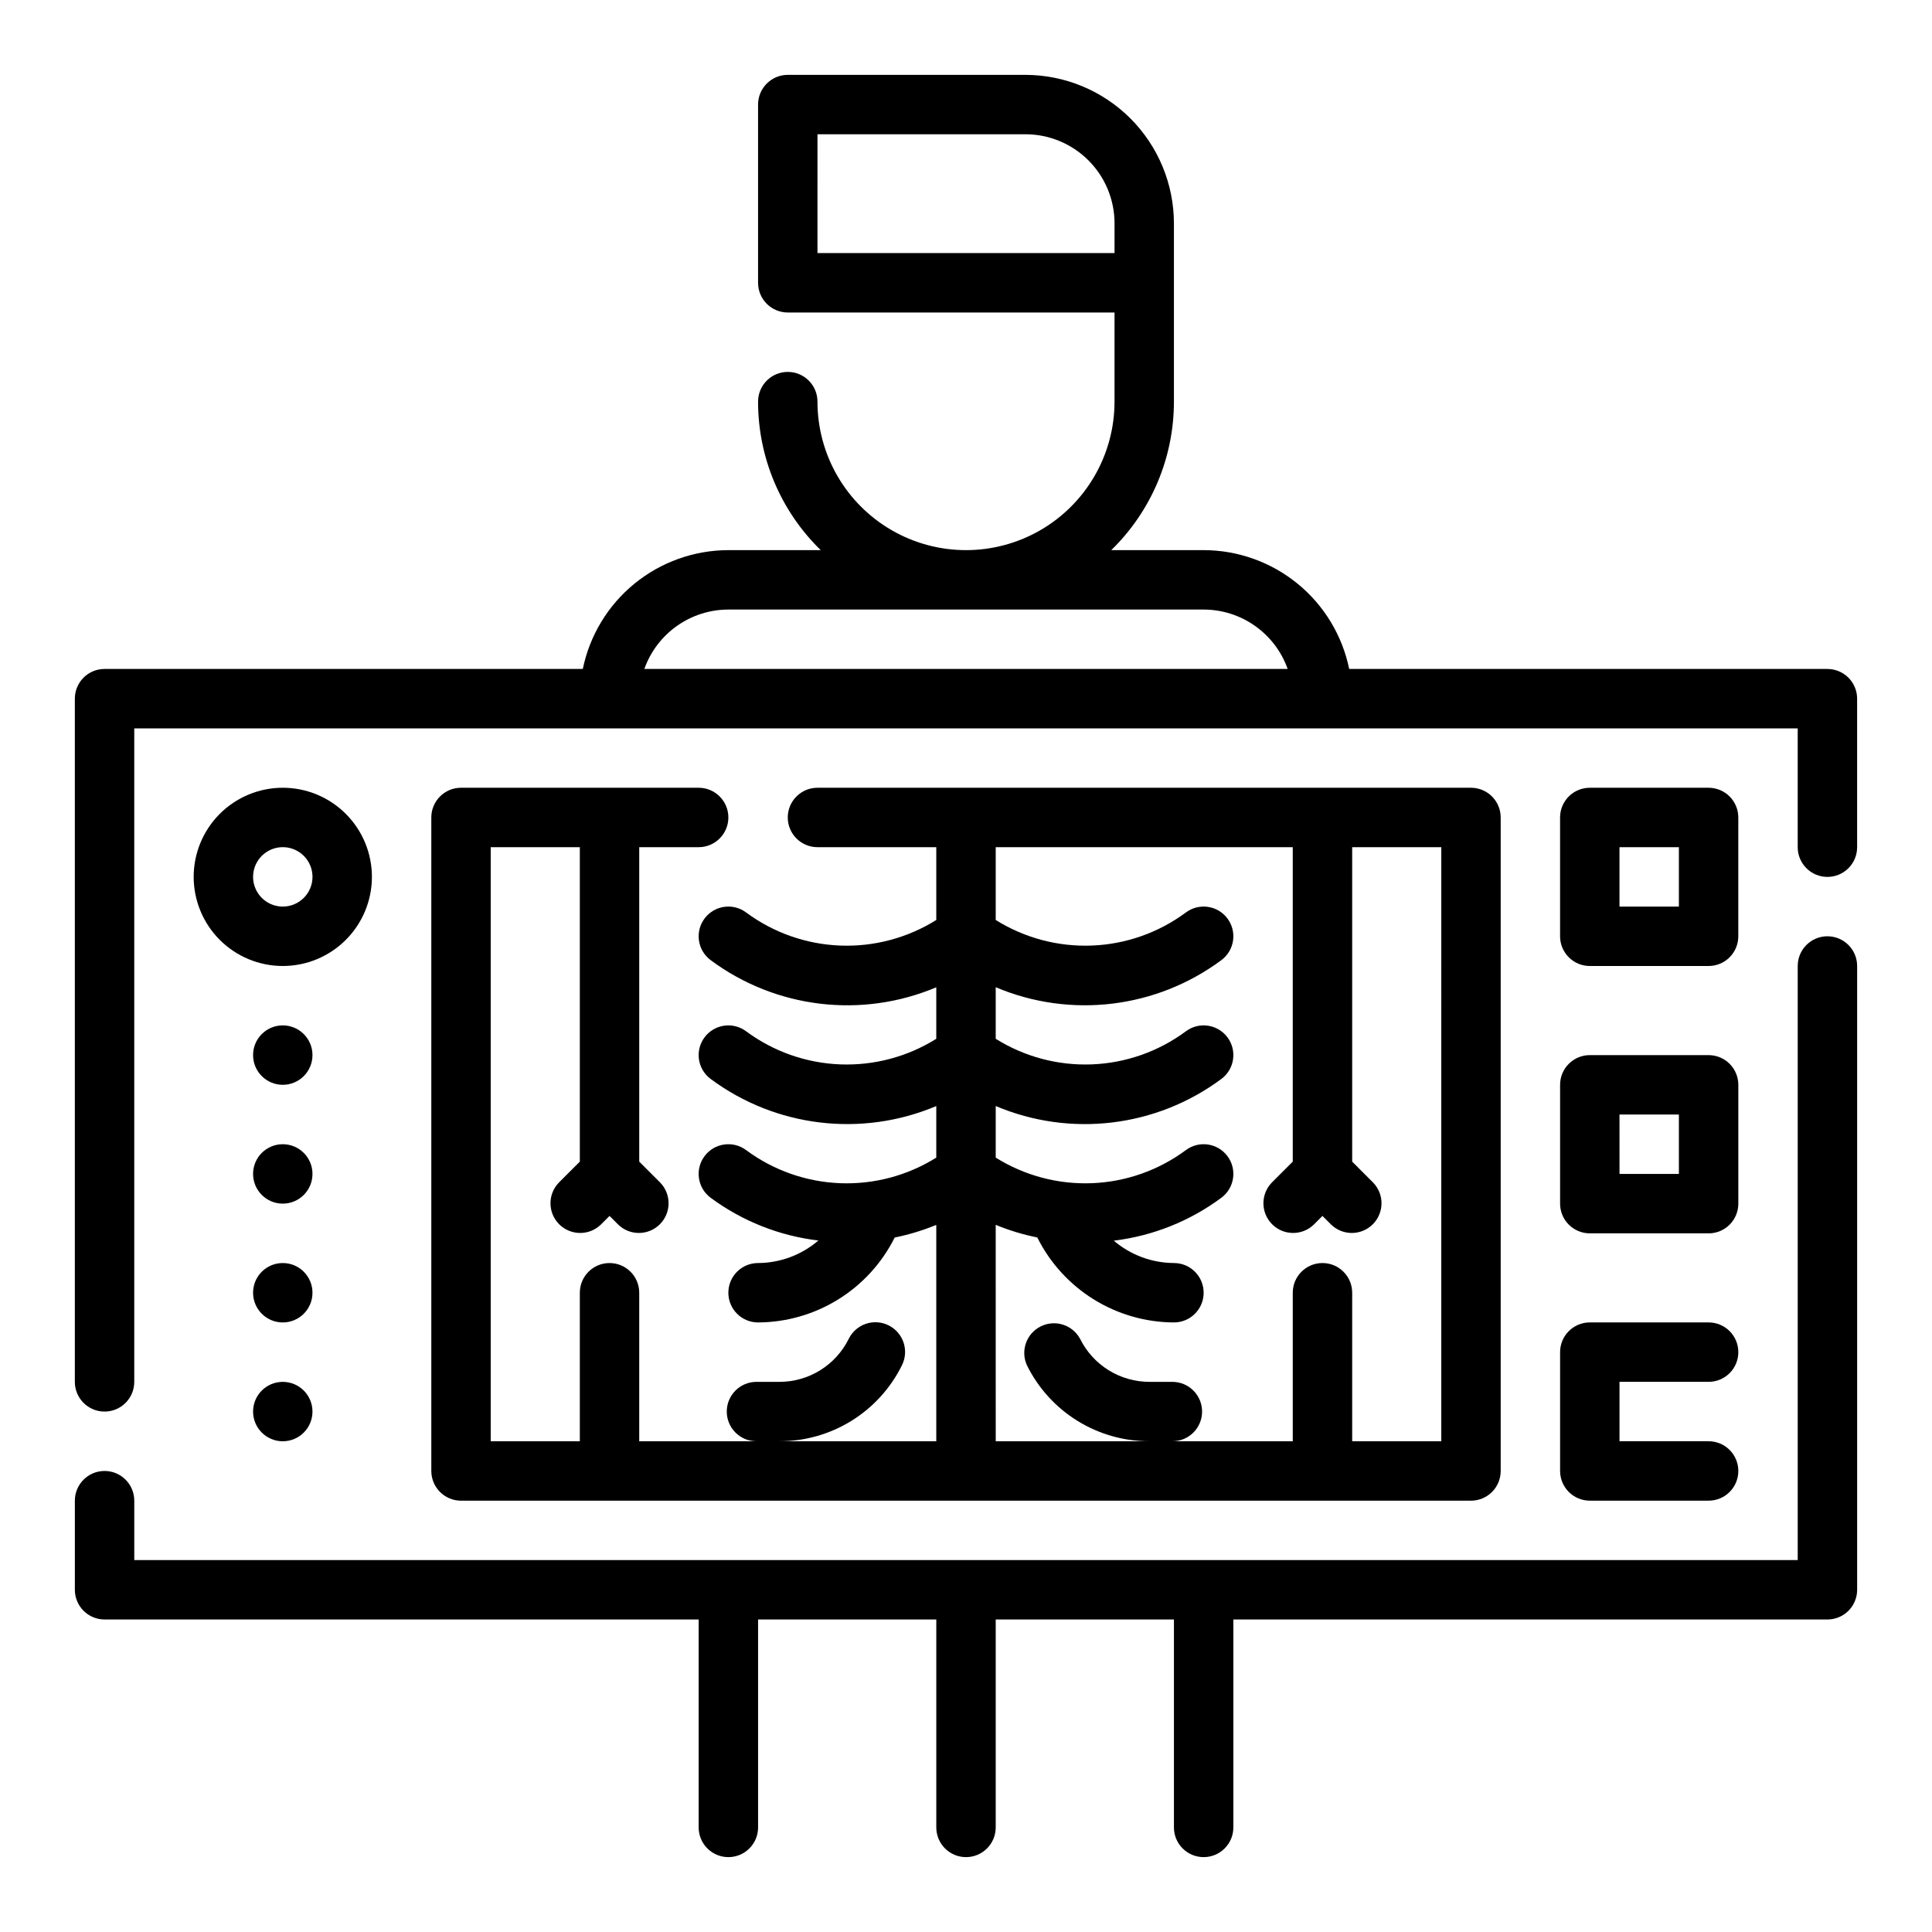
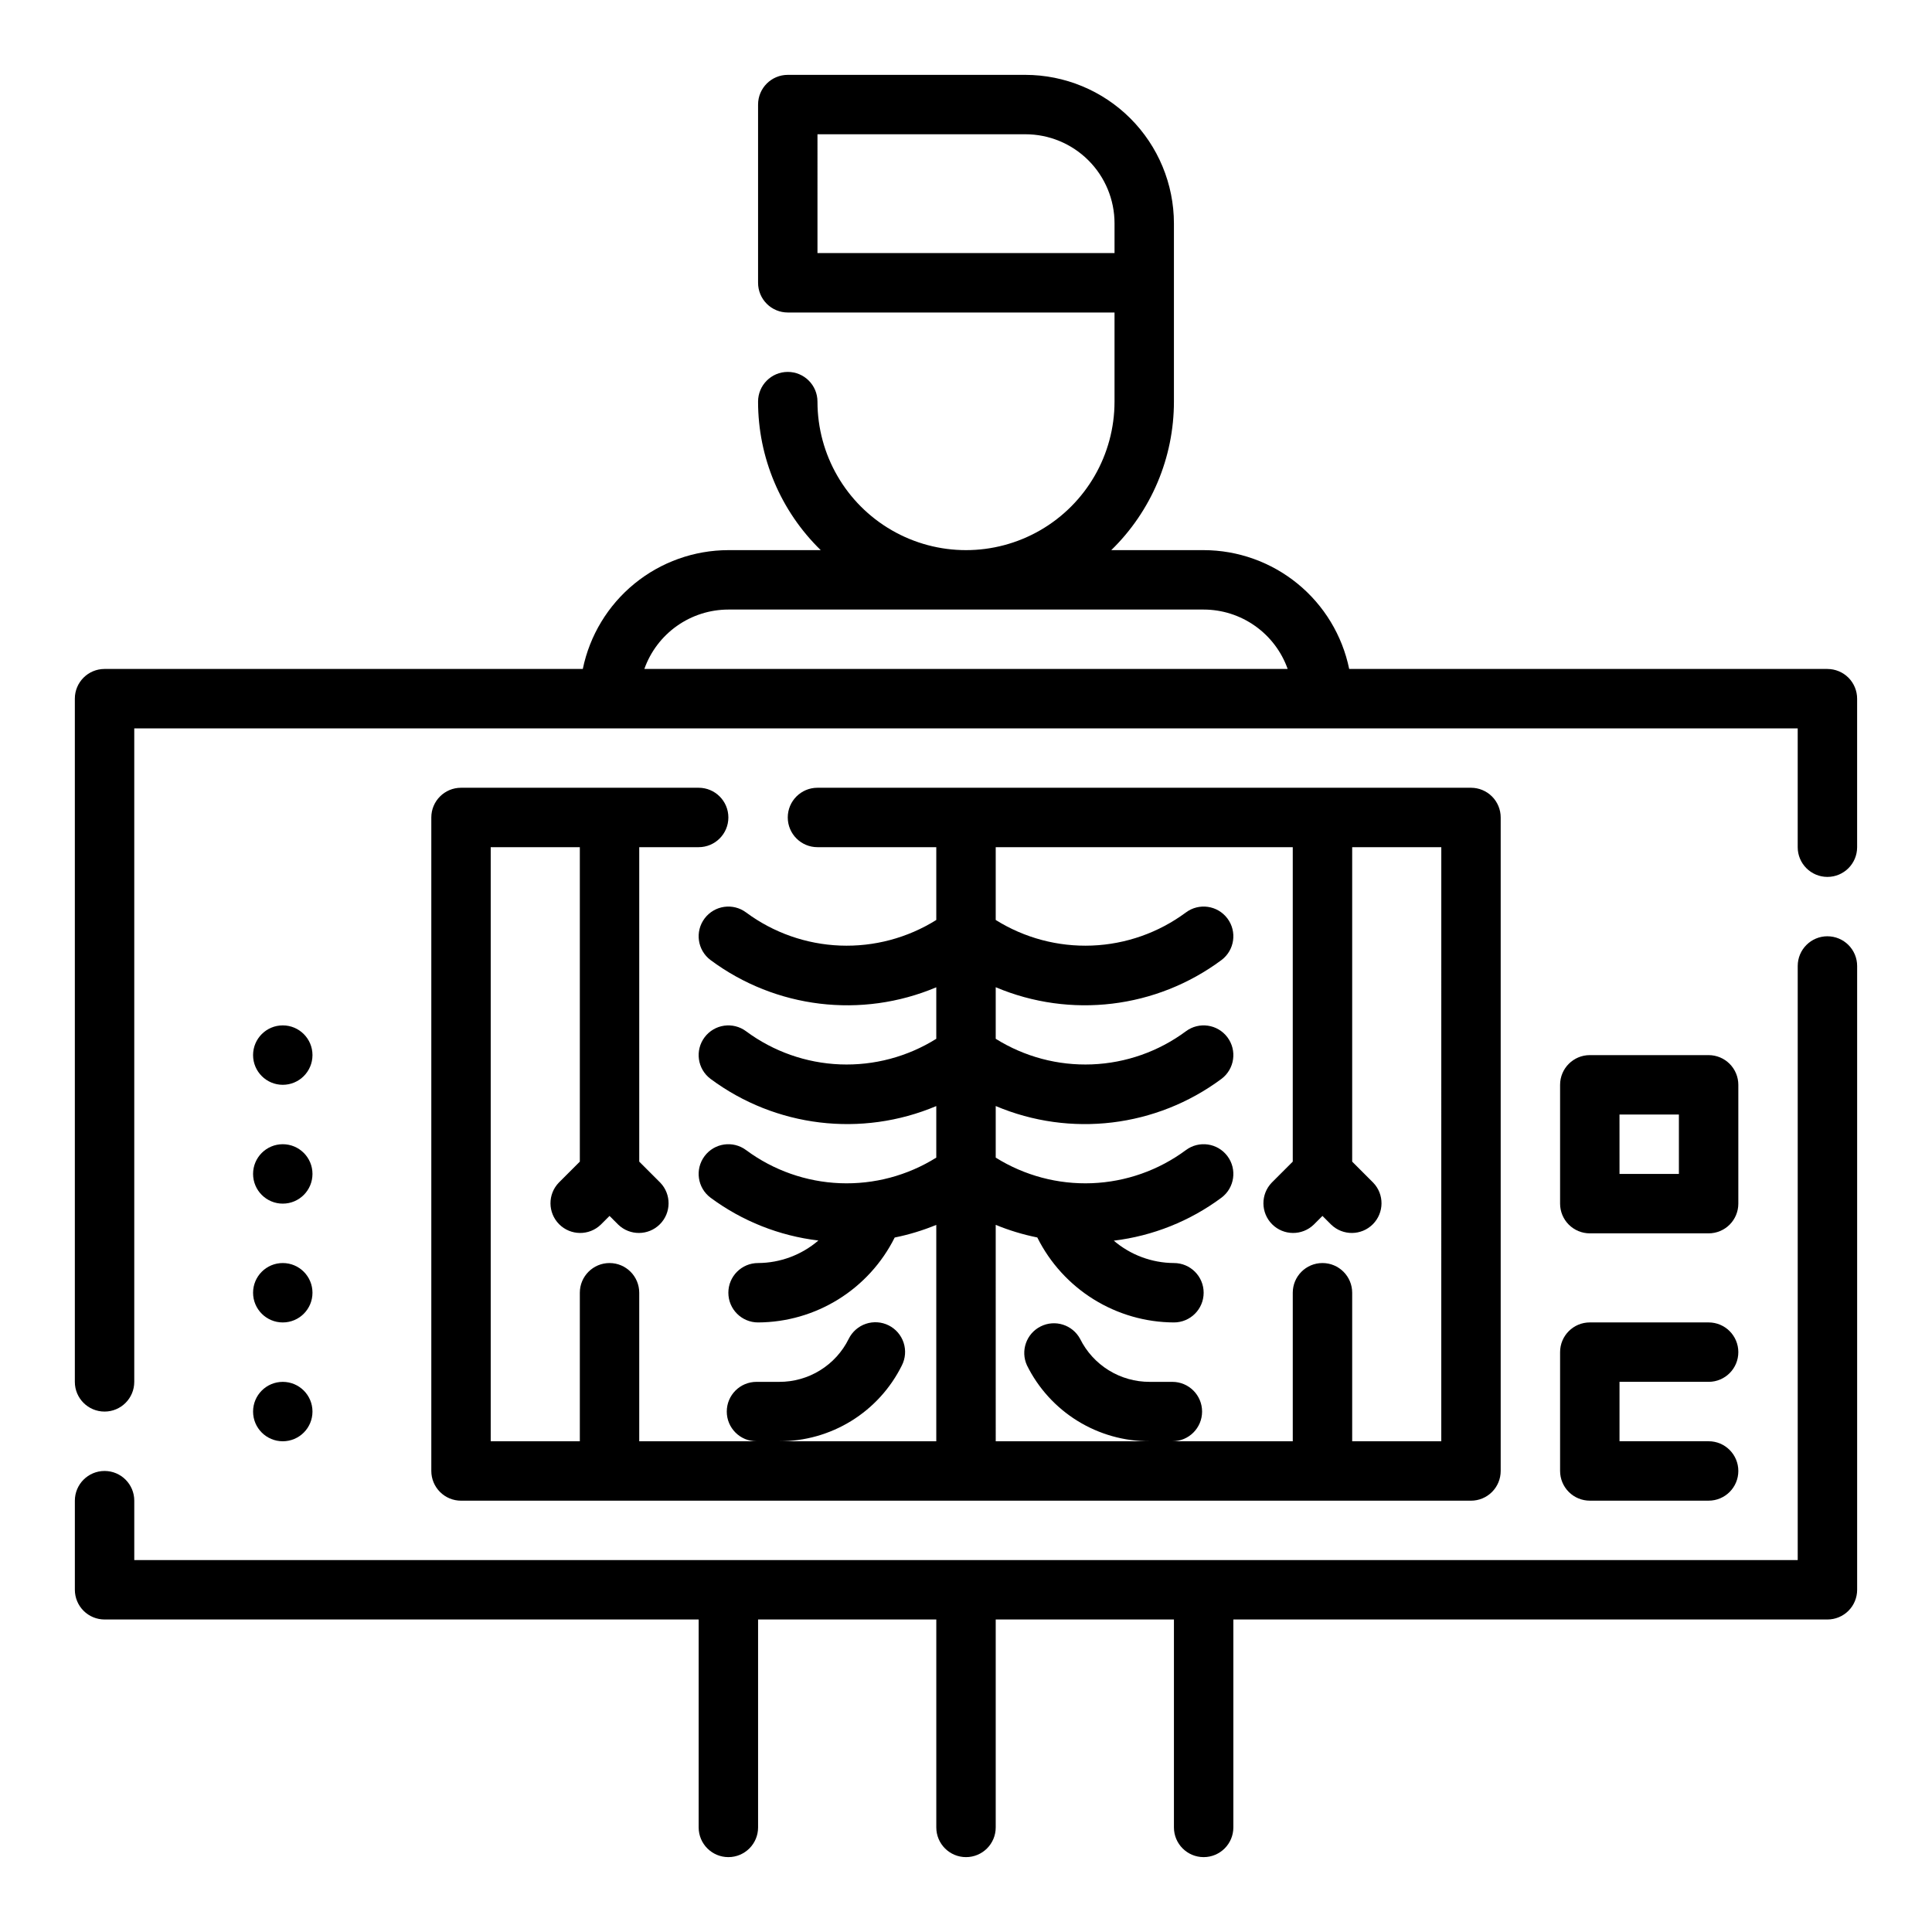
<svg xmlns="http://www.w3.org/2000/svg" fill="#000000" width="800px" height="800px" version="1.1" viewBox="144 144 512 512">
  <g>
    <path d="m628.29 392.12c-4.348 0-7.875 3.527-7.875 7.875v157.44h-440.83v-15.742c0-4.348-3.523-7.871-7.871-7.871-4.348 0-7.875 3.523-7.875 7.871v23.617c0 2.086 0.832 4.09 2.309 5.566 1.477 1.477 3.477 2.305 5.566 2.305h157.44v55.105c0 4.348 3.527 7.871 7.875 7.871 4.348 0 7.871-3.523 7.871-7.871v-55.105h47.23v55.105c0 4.348 3.527 7.871 7.875 7.871s7.871-3.523 7.871-7.871v-55.105h47.23v55.105c0 4.348 3.527 7.871 7.875 7.871 4.348 0 7.871-3.523 7.871-7.871v-55.105h157.44c2.086 0 4.09-0.828 5.566-2.305 1.473-1.477 2.305-3.481 2.305-5.566v-165.31c0-2.09-0.832-4.09-2.305-5.566-1.477-1.477-3.481-2.309-5.566-2.309z" />
    <path d="m628.29 321.28h-126.74c-1.828-8.883-6.66-16.867-13.688-22.602s-15.816-8.875-24.883-8.887h-24.484c10.621-10.34 16.613-24.535 16.609-39.359v-47.23c-0.012-10.438-4.164-20.441-11.539-27.82-7.379-7.379-17.387-11.527-27.82-11.543h-62.977c-4.348 0-7.871 3.527-7.871 7.875v47.23c0 2.09 0.828 4.09 2.305 5.566 1.477 1.477 3.481 2.305 5.566 2.305h86.594v23.617c0 14.062-7.504 27.055-19.68 34.086-12.18 7.031-27.184 7.031-39.359 0-12.18-7.031-19.684-20.023-19.684-34.086 0-4.348-3.523-7.871-7.871-7.871s-7.871 3.523-7.871 7.871c-0.004 14.824 5.988 29.02 16.609 39.359h-24.48c-9.07 0.012-17.859 3.152-24.887 8.887-7.027 5.734-11.859 13.719-13.688 22.602h-126.74c-4.348 0-7.875 3.523-7.875 7.871v181.06c0 4.348 3.527 7.871 7.875 7.871 4.348 0 7.871-3.523 7.871-7.871v-173.18h440.83v31.488c0 4.348 3.527 7.871 7.875 7.871 4.348 0 7.871-3.523 7.871-7.871v-39.363c0-2.086-0.832-4.09-2.305-5.566-1.477-1.473-3.481-2.305-5.566-2.305zm-267.65-141.7h55.105c6.266 0 12.27 2.488 16.699 6.918 4.43 4.426 6.918 10.434 6.918 16.699v7.871h-78.723zm-45.883 141.7c1.633-4.602 4.648-8.582 8.637-11.402s8.75-4.336 13.633-4.34h125.95c4.883 0.004 9.641 1.52 13.629 4.34s7.004 6.801 8.641 11.402z" />
    <path d="m329.15 368.51c4.348 0 7.875-3.527 7.875-7.875 0-4.348-3.527-7.871-7.875-7.871h-62.973c-4.348 0-7.875 3.523-7.875 7.871v173.19c0 2.086 0.832 4.09 2.309 5.566s3.477 2.305 5.566 2.305h267.65c2.086 0 4.09-0.828 5.566-2.305s2.305-3.481 2.305-5.566v-173.19c0-2.086-0.828-4.09-2.305-5.566-1.477-1.473-3.481-2.305-5.566-2.305h-173.19c-4.348 0-7.871 3.523-7.871 7.871 0 4.348 3.523 7.875 7.871 7.875h31.488v19.293c-7.621 4.769-16.508 7.133-25.492 6.781-8.988-0.352-17.66-3.406-24.887-8.758-3.481-2.609-8.414-1.902-11.02 1.574-2.609 3.481-1.906 8.414 1.574 11.023 17.254 12.828 40.012 15.574 59.824 7.219v13.648c-7.621 4.769-16.508 7.133-25.492 6.781-8.988-0.352-17.66-3.406-24.887-8.758-3.481-2.609-8.414-1.902-11.02 1.574-2.609 3.481-1.906 8.414 1.574 11.023 17.258 12.824 40.012 15.566 59.824 7.207v13.66c-7.621 4.769-16.508 7.133-25.492 6.781-8.988-0.352-17.66-3.406-24.887-8.758-3.481-2.609-8.414-1.902-11.02 1.574-2.609 3.481-1.906 8.414 1.574 11.02 8.375 6.207 18.23 10.121 28.582 11.352-4.453 3.824-10.121 5.941-15.988 5.969-4.348 0-7.871 3.523-7.871 7.871s3.523 7.871 7.871 7.871c7.527-0.031 14.898-2.152 21.289-6.129 6.394-3.973 11.559-9.641 14.922-16.375 3.773-0.762 7.461-1.883 11.02-3.348v57.34h-41.633c6.754 0.023 13.383-1.848 19.129-5.398s10.383-8.645 13.383-14.695c0.953-1.871 1.117-4.043 0.461-6.039-0.656-1.992-2.082-3.641-3.957-4.578-1.879-0.938-4.051-1.086-6.039-0.418-1.988 0.672-3.625 2.113-4.551 3.996-1.695 3.434-4.324 6.32-7.582 8.332-3.258 2.016-7.016 3.074-10.844 3.059h-6.016c-4.348 0-7.871 3.523-7.871 7.871s3.523 7.871 7.871 7.871h-31.07v-39.359c0-4.348-3.523-7.871-7.871-7.871s-7.871 3.523-7.871 7.871v39.359h-23.617v-157.44h23.617v83.332l-5.566 5.566c-2.984 3.086-2.941 7.996 0.094 11.035 3.039 3.035 7.949 3.078 11.035 0.094l2.309-2.305 2.305 2.305c3.09 2.984 8 2.941 11.035-0.094 3.039-3.039 3.078-7.949 0.098-11.035l-5.566-5.566v-83.332zm78.723 100.09c3.559 1.465 7.25 2.582 11.02 3.34 3.359 6.738 8.523 12.41 14.918 16.387 6.394 3.977 13.766 6.102 21.293 6.133 4.348 0 7.875-3.523 7.875-7.871s-3.527-7.871-7.875-7.871c-5.844-0.031-11.492-2.133-15.941-5.926 10.344-1.254 20.176-5.18 28.539-11.395 3.477-2.606 4.184-7.539 1.574-11.02-2.609-3.477-7.543-4.184-11.023-1.574-7.227 5.352-15.898 8.406-24.883 8.758-8.988 0.352-17.871-2.012-25.496-6.781v-13.668c19.809 8.375 42.57 5.633 59.828-7.199 3.477-2.609 4.184-7.543 1.574-11.023-2.609-3.477-7.543-4.184-11.023-1.574-7.227 5.352-15.898 8.406-24.883 8.758-8.988 0.352-17.871-2.012-25.496-6.781v-13.664c19.809 8.371 42.57 5.629 59.828-7.203 3.477-2.609 4.184-7.543 1.574-11.023-2.609-3.477-7.543-4.184-11.023-1.574-7.227 5.352-15.898 8.406-24.883 8.758-8.988 0.352-17.871-2.012-25.496-6.781v-19.293h78.719v83.332l-5.566 5.566c-2.981 3.086-2.938 7.996 0.098 11.035 3.035 3.035 7.945 3.078 11.035 0.094l2.305-2.305 2.305 2.305h0.004c3.09 2.984 8 2.941 11.035-0.094 3.035-3.039 3.078-7.949 0.094-11.035l-5.562-5.566v-83.332h23.617l-0.004 157.44h-23.613v-39.359c0-4.348-3.527-7.871-7.875-7.871-4.348 0-7.871 3.523-7.871 7.871v39.359h-31.906c4.348 0 7.875-3.523 7.875-7.871s-3.527-7.871-7.875-7.871h-6.016 0.004c-3.832 0.012-7.586-1.051-10.844-3.062-3.262-2.012-5.891-4.898-7.594-8.328-2.019-3.742-6.644-5.207-10.449-3.305-3.805 1.902-5.41 6.481-3.625 10.344 3 6.051 7.637 11.145 13.383 14.695 5.746 3.551 12.371 5.422 19.129 5.398h-40.801z" />
-     <path d="m565.31 400h31.488c2.086 0 4.09-0.832 5.566-2.309 1.473-1.477 2.305-3.477 2.305-5.566v-31.488c0-2.086-0.832-4.09-2.305-5.566-1.477-1.473-3.481-2.305-5.566-2.305h-31.488c-4.348 0-7.875 3.523-7.875 7.871v31.488c0 2.09 0.832 4.09 2.309 5.566 1.477 1.477 3.477 2.309 5.566 2.309zm7.871-31.488h15.742v15.742h-15.742z" />
    <path d="m557.44 462.98c0 2.086 0.832 4.09 2.309 5.566 1.477 1.473 3.477 2.305 5.566 2.305h31.488c2.086 0 4.09-0.832 5.566-2.305 1.473-1.477 2.305-3.481 2.305-5.566v-31.488c0-2.09-0.832-4.09-2.305-5.566-1.477-1.477-3.481-2.309-5.566-2.309h-31.488c-4.348 0-7.875 3.527-7.875 7.875zm15.742-23.617h15.742v15.742h-15.738z" />
    <path d="m557.44 533.82c0 2.086 0.832 4.09 2.309 5.566 1.477 1.477 3.477 2.305 5.566 2.305h31.488c4.348 0 7.871-3.523 7.871-7.871 0-4.348-3.523-7.875-7.871-7.875h-23.617v-15.742h23.617c4.348 0 7.871-3.523 7.871-7.871 0-4.348-3.523-7.875-7.871-7.875h-31.488c-4.348 0-7.875 3.527-7.875 7.875z" />
-     <path d="m242.56 376.38c0-6.266-2.488-12.27-6.918-16.699-4.43-4.43-10.434-6.918-16.699-6.918-6.262 0-12.27 2.488-16.699 6.918-4.43 4.43-6.918 10.434-6.918 16.699 0 6.262 2.488 12.27 6.918 16.699 4.43 4.43 10.438 6.918 16.699 6.918 6.266 0 12.27-2.488 16.699-6.918 4.43-4.43 6.918-10.438 6.918-16.699zm-23.617 7.871c-3.184 0-6.055-1.918-7.273-4.859-1.219-2.941-0.543-6.328 1.707-8.578 2.254-2.25 5.637-2.926 8.578-1.707s4.859 4.09 4.859 7.273c0 2.086-0.828 4.09-2.305 5.566-1.477 1.477-3.477 2.305-5.566 2.305z" />
    <path d="m226.81 423.61c0 4.348-3.523 7.875-7.871 7.875s-7.871-3.527-7.871-7.875c0-4.348 3.523-7.871 7.871-7.871s7.871 3.523 7.871 7.871" />
    <path d="m226.81 455.1c0 4.348-3.523 7.875-7.871 7.875s-7.871-3.527-7.871-7.875c0-4.348 3.523-7.871 7.871-7.871s7.871 3.523 7.871 7.871" />
    <path d="m226.81 486.59c0 4.348-3.523 7.871-7.871 7.871s-7.871-3.523-7.871-7.871 3.523-7.871 7.871-7.871 7.871 3.523 7.871 7.871" />
    <path d="m226.81 518.08c0 4.348-3.523 7.871-7.871 7.871s-7.871-3.523-7.871-7.871 3.523-7.871 7.871-7.871 7.871 3.523 7.871 7.871" />
  </g>
</svg>